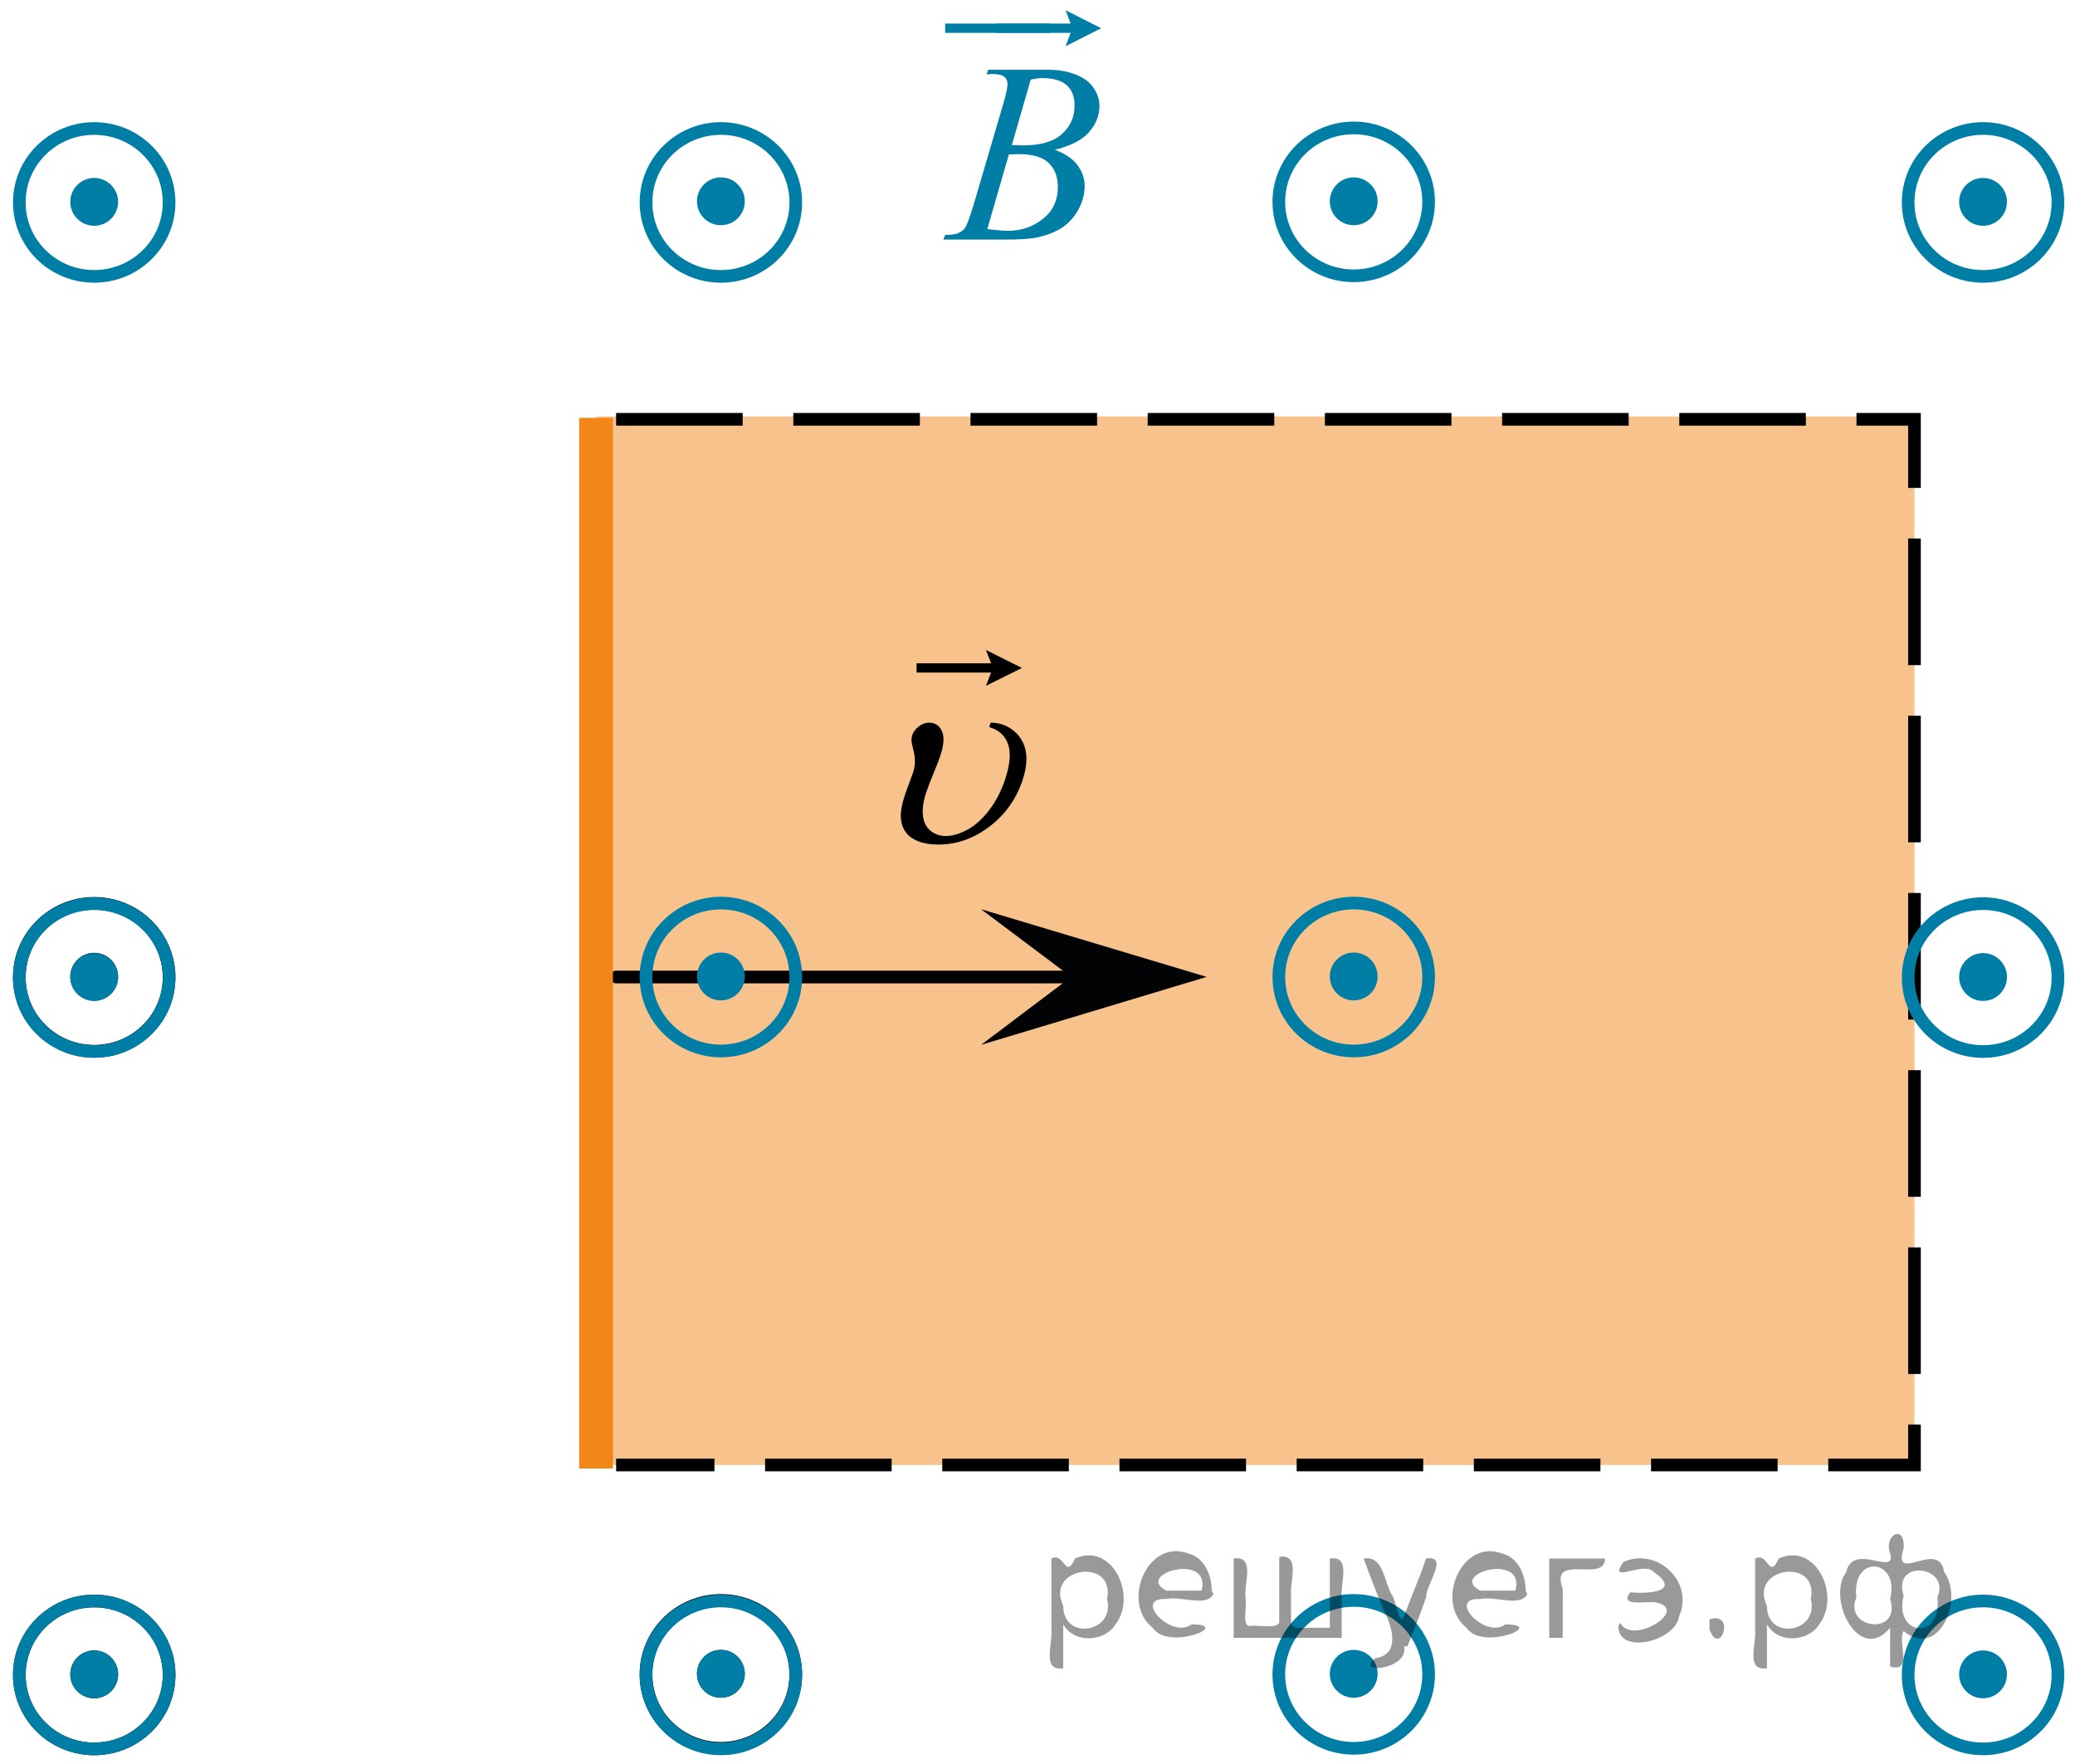
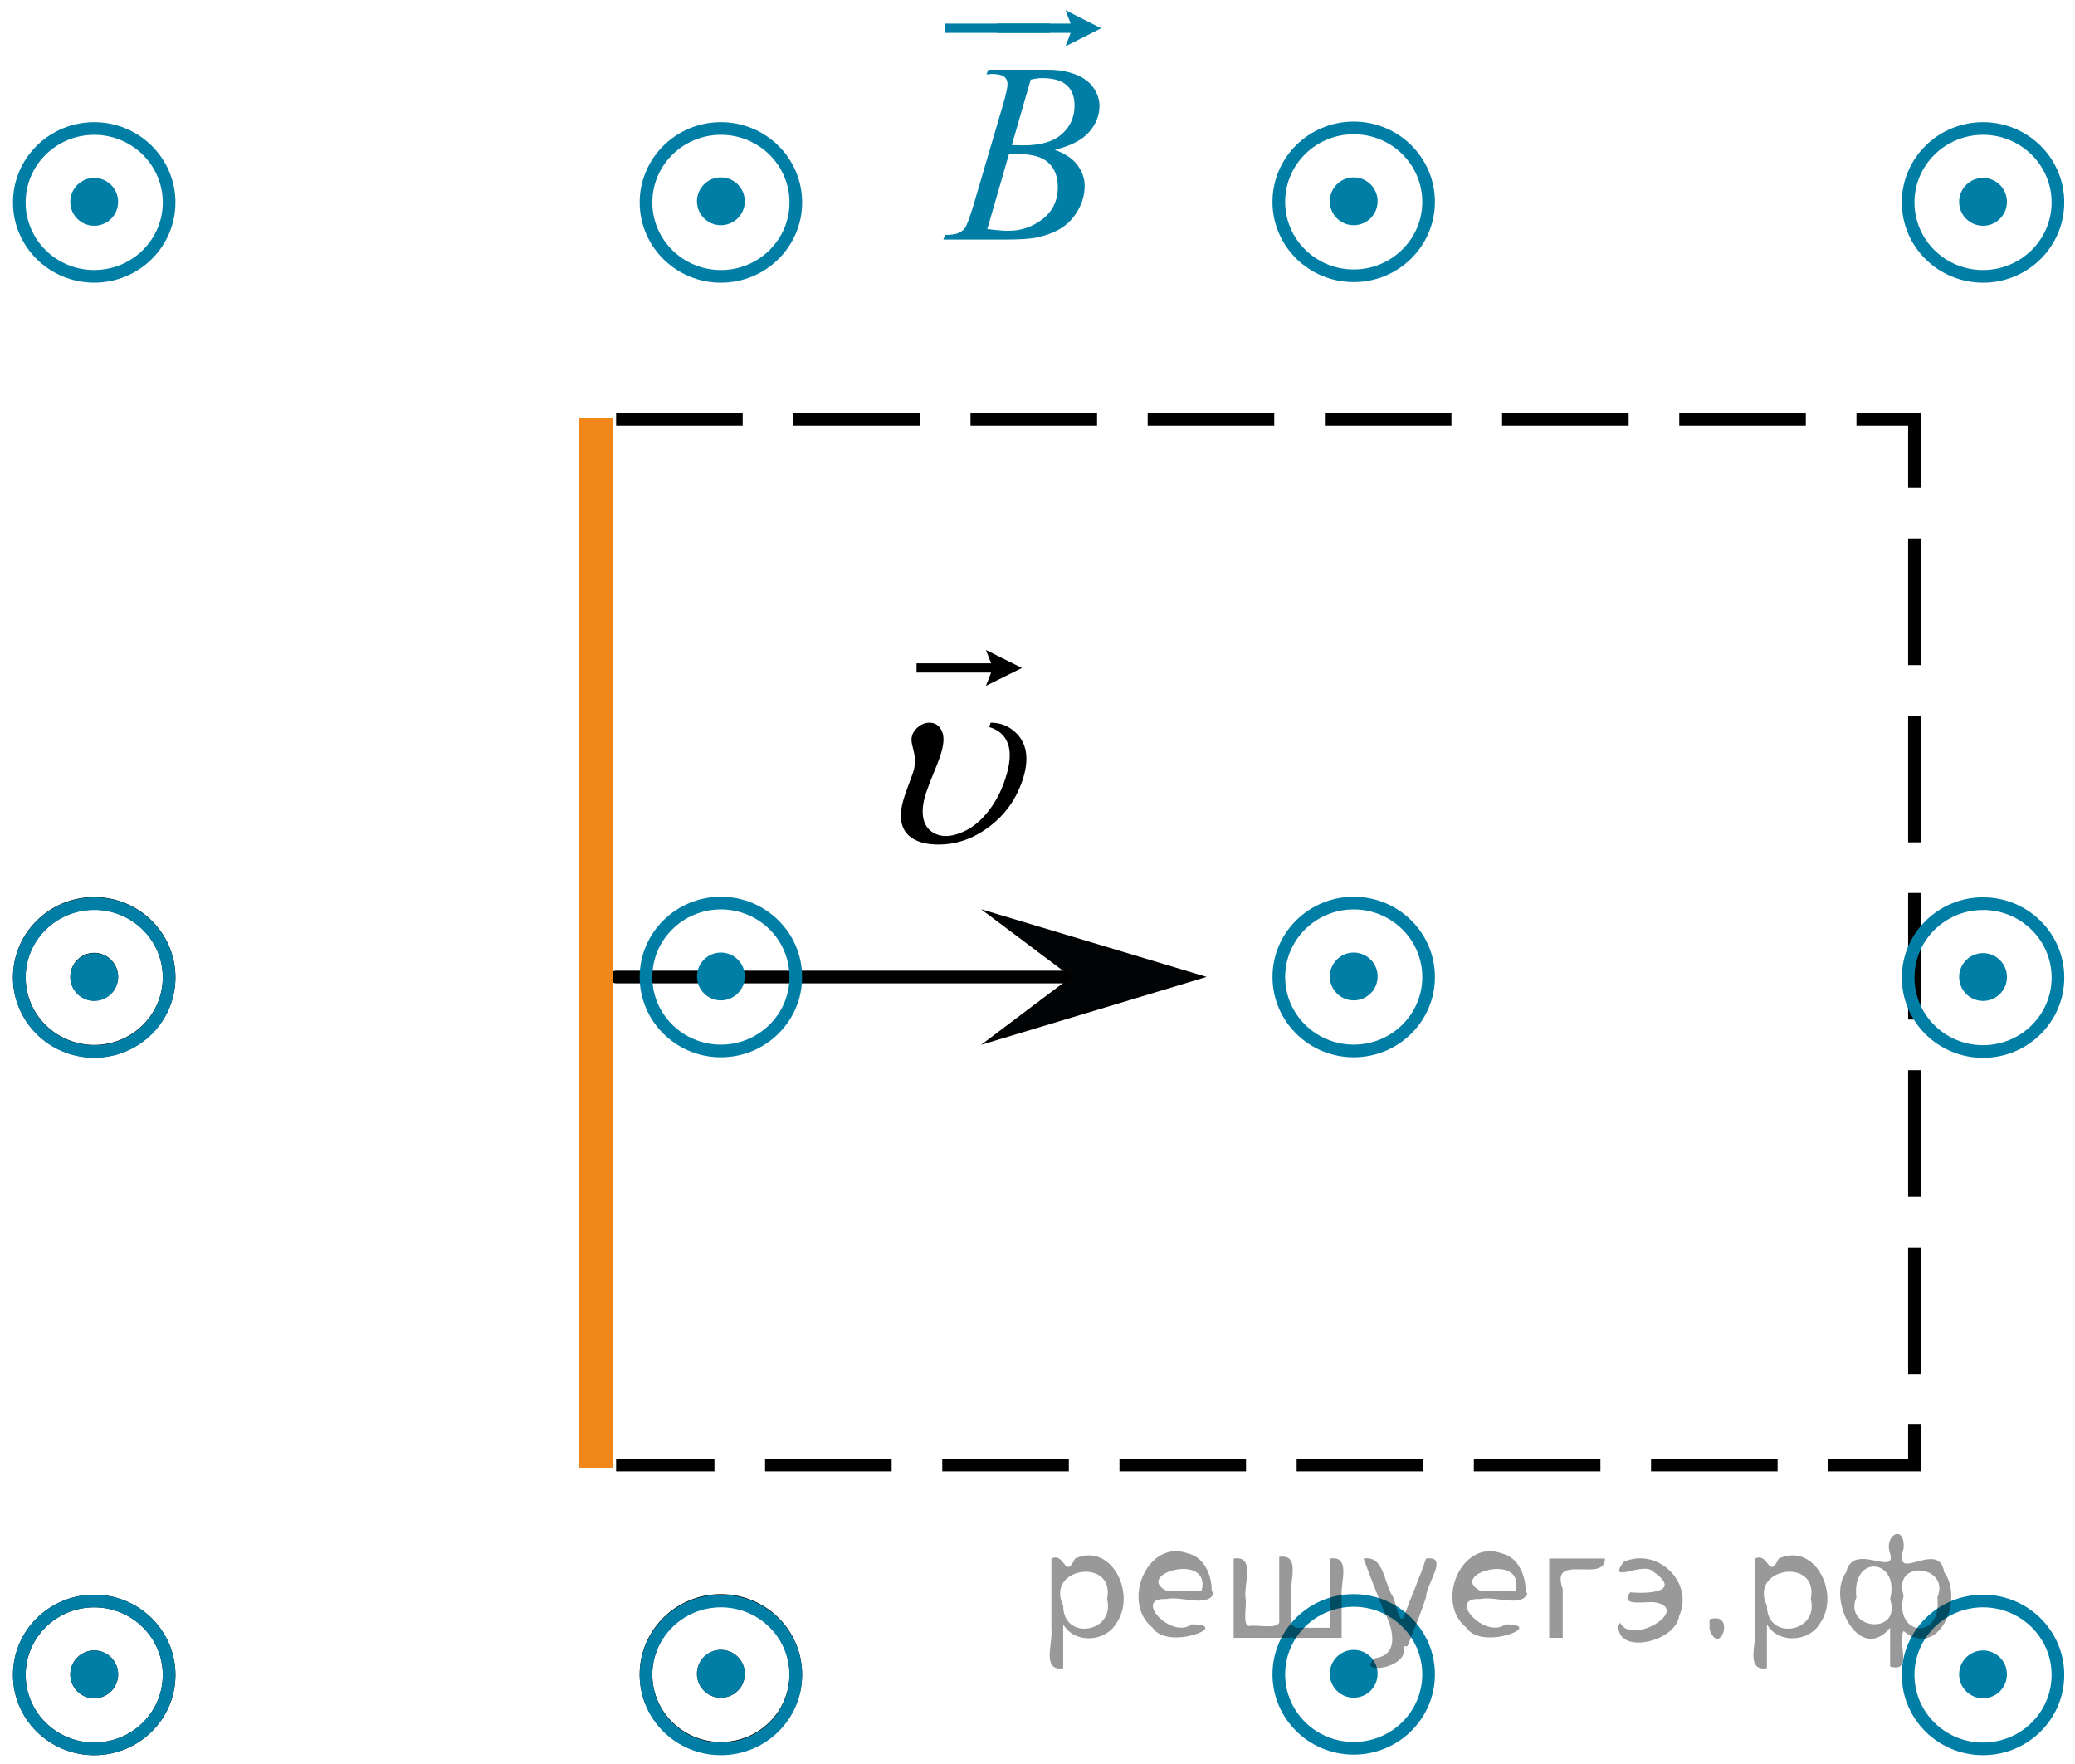
<svg xmlns="http://www.w3.org/2000/svg" version="1.1" id="Слой_1" x="0px" y="0px" width="122.958px" height="104.49px" viewBox="10.297 4.359 122.958 104.49" enable-background="new 10.297 4.359 122.958 104.49" xml:space="preserve">
-   <rect x="45.617" y="29.034" opacity="0.5" fill="#F18619" width="78.125" height="62.123" />
  <line fill="none" stroke="#000000" stroke-width="0.75" stroke-linecap="round" stroke-linejoin="round" stroke-miterlimit="10" x1="46.806" y1="62.246" x2="76.575" y2="62.246" />
  <g enable-background="new    ">
    <path d="M68.915,47.436l0.086-0.261c0.604,0,1.119,0.215,1.543,0.646c0.625,0.647,0.739,1.563,0.35,2.75   c-0.379,1.133-1.033,2.055-1.967,2.763c-0.938,0.71-1.938,1.063-3.021,1.063c-0.655,0-1.174-0.125-1.555-0.375   c-0.382-0.248-0.604-0.617-0.664-1.111c-0.05-0.359,0.036-0.868,0.258-1.526l0.451-1.237c0.144-0.425,0.153-0.854,0.039-1.297   c-0.082-0.307-0.123-0.521-0.125-0.646c-0.005-0.094,0.012-0.19,0.045-0.297c0.065-0.194,0.198-0.365,0.396-0.516   c0.195-0.145,0.398-0.215,0.613-0.215c0.346,0,0.596,0.165,0.746,0.496c0.154,0.331,0.122,0.824-0.098,1.48   c-0.086,0.258-0.221,0.599-0.396,1.021s-0.313,0.794-0.426,1.115c-0.186,0.544-0.249,1.013-0.202,1.404   c0.047,0.393,0.199,0.688,0.457,0.895c0.257,0.202,0.56,0.304,0.897,0.304c0.354,0,0.765-0.108,1.218-0.341   c0.452-0.229,0.89-0.604,1.307-1.135c0.418-0.528,0.747-1.15,0.986-1.867c0.3-0.895,0.356-1.596,0.176-2.104   C69.855,47.939,69.482,47.604,68.915,47.436z" />
  </g>
  <g enable-background="new    ">
    <path d="M68.722,44.992l0.305-0.786h-4.418v-0.548h4.418l-0.305-0.787l2.133,1.063L68.722,44.992z" />
  </g>
  <line fill="none" stroke="#F18619" stroke-width="2" stroke-miterlimit="10" x1="45.617" y1="29.116" x2="45.617" y2="91.366" />
  <polygon fill="#020304" points="73.775,62.239 68.432,58.229 81.798,62.239 68.434,66.264 " />
  <polyline fill="none" stroke="#000000" stroke-width="0.75" stroke-miterlimit="10" stroke-dasharray="7.5,3" points="  46.806,29.202 123.742,29.202 123.742,91.157 46.806,91.157 " />
  <ellipse fill="none" stroke="#007EA5" stroke-width="0.75" stroke-linecap="round" stroke-linejoin="round" stroke-miterlimit="10" cx="15.879" cy="16.353" rx="4.438" ry="4.38" />
  <circle fill="#007EA5" cx="15.879" cy="16.319" r="1.417" />
  <ellipse fill="none" stroke="#000000" stroke-width="0.75" stroke-linecap="round" stroke-linejoin="round" stroke-miterlimit="10" cx="15.879" cy="62.263" rx="4.438" ry="4.381" />
  <circle cx="15.879" cy="62.229" r="1.417" />
  <ellipse fill="none" stroke="#000000" stroke-width="0.75" stroke-linecap="round" stroke-linejoin="round" stroke-miterlimit="10" cx="15.88" cy="103.596" rx="4.438" ry="4.381" />
  <circle cx="15.88" cy="103.563" r="1.417" />
  <ellipse fill="none" stroke="#000000" stroke-width="0.75" stroke-linecap="round" stroke-linejoin="round" stroke-miterlimit="10" cx="53.014" cy="103.563" rx="4.438" ry="4.381" />
  <circle cx="53.014" cy="103.529" r="1.417" />
  <ellipse fill="none" stroke="#007EA5" stroke-width="0.75" stroke-linecap="round" stroke-linejoin="round" stroke-miterlimit="10" cx="53.016" cy="16.353" rx="4.438" ry="4.381" />
  <circle fill="#007EA5" cx="53.014" cy="16.286" r="1.417" />
  <ellipse fill="none" stroke="#007EA5" stroke-width="0.75" stroke-linecap="round" stroke-linejoin="round" stroke-miterlimit="10" cx="90.514" cy="16.319" rx="4.438" ry="4.381" />
  <circle fill="#007EA5" cx="90.514" cy="16.286" r="1.417" />
  <ellipse fill="none" stroke="#007EA5" stroke-width="0.75" stroke-linecap="round" stroke-linejoin="round" stroke-miterlimit="10" cx="127.806" cy="16.353" rx="4.438" ry="4.381" />
  <circle fill="#007EA5" cx="127.806" cy="16.319" r="1.417" />
  <ellipse fill="none" stroke="#007EA5" stroke-width="0.75" stroke-linecap="round" stroke-linejoin="round" stroke-miterlimit="10" cx="15.879" cy="103.596" rx="4.438" ry="4.38" />
  <circle fill="#007EA5" cx="15.879" cy="103.563" r="1.417" />
  <ellipse fill="none" stroke="#007EA5" stroke-width="0.75" stroke-linecap="round" stroke-linejoin="round" stroke-miterlimit="10" cx="53.016" cy="103.596" rx="4.438" ry="4.381" />
  <circle fill="#007EA5" cx="53.014" cy="103.529" r="1.417" />
  <ellipse fill="none" stroke="#007EA5" stroke-width="0.75" stroke-linecap="round" stroke-linejoin="round" stroke-miterlimit="10" cx="90.514" cy="103.563" rx="4.438" ry="4.381" />
  <circle fill="#007EA5" cx="90.514" cy="103.529" r="1.417" />
  <ellipse fill="none" stroke="#007EA5" stroke-width="0.75" stroke-linecap="round" stroke-linejoin="round" stroke-miterlimit="10" cx="127.806" cy="103.596" rx="4.438" ry="4.381" />
  <circle fill="#007EA5" cx="127.806" cy="103.563" r="1.417" />
  <ellipse fill="none" stroke="#007EA5" stroke-width="0.75" stroke-linecap="round" stroke-linejoin="round" stroke-miterlimit="10" cx="15.88" cy="62.279" rx="4.438" ry="4.38" />
  <circle fill="#007EA5" cx="15.88" cy="62.246" r="1.417" />
  <circle fill="#007EA5" cx="53.015" cy="62.213" r="1.417" />
  <ellipse fill="none" stroke="#007EA5" stroke-width="0.75" stroke-linecap="round" stroke-linejoin="round" stroke-miterlimit="10" cx="90.515" cy="62.246" rx="4.438" ry="4.381" />
  <circle fill="#007EA5" cx="90.515" cy="62.213" r="1.417" />
  <ellipse fill="none" stroke="#007EA5" stroke-width="0.75" stroke-linecap="round" stroke-linejoin="round" stroke-miterlimit="10" cx="127.807" cy="62.279" rx="4.438" ry="4.381" />
  <circle fill="#007EA5" cx="127.807" cy="62.246" r="1.417" />
  <ellipse fill="none" stroke="#007EA5" stroke-width="0.75" stroke-linecap="round" stroke-linejoin="round" stroke-miterlimit="10" cx="53.015" cy="62.246" rx="4.438" ry="4.381" />
  <g>
    <g enable-background="new    ">
      <path fill="#007EA5" d="M68.757,8.763l0.104-0.271h3.566c0.604,0,1.14,0.098,1.604,0.279c0.479,0.188,0.822,0.438,1.063,0.786    c0.229,0.341,0.354,0.688,0.354,1.063c0,0.58-0.208,1.104-0.624,1.574c-0.416,0.469-1.093,0.813-2.021,1.039    c0.604,0.229,1.054,0.522,1.336,0.899c0.278,0.377,0.432,0.793,0.432,1.231c0,0.502-0.129,0.979-0.386,1.438    c-0.262,0.457-0.584,0.813-0.982,1.063c-0.396,0.252-0.886,0.438-1.441,0.563c-0.396,0.084-1.028,0.127-1.896,0.127h-3.668    l0.104-0.271c0.389-0.012,0.646-0.047,0.773-0.112c0.194-0.084,0.339-0.188,0.422-0.334c0.114-0.188,0.271-0.618,0.479-1.298    l1.794-6.104c0.146-0.521,0.229-0.889,0.229-1.098c0-0.187-0.063-0.318-0.199-0.438c-0.144-0.104-0.396-0.159-0.771-0.159    C68.909,8.769,68.831,8.767,68.757,8.763z M68.801,17.929c0.531,0.07,0.947,0.105,1.247,0.105c0.771,0,1.438-0.234,2.04-0.701    c0.593-0.467,0.894-1.1,0.894-1.898c0-0.604-0.188-1.088-0.555-1.43c-0.361-0.344-0.958-0.514-1.771-0.514    c-0.147,0-0.354,0.008-0.576,0.02L68.801,17.929z M70.255,12.956c0.313,0.01,0.551,0.016,0.688,0.016    c1.021,0,1.784-0.225,2.283-0.674c0.5-0.448,0.746-1.012,0.746-1.688c0-0.521-0.149-0.91-0.455-1.195    c-0.31-0.285-0.795-0.428-1.464-0.428c-0.178,0-0.4,0.026-0.68,0.09L70.255,12.956z" />
    </g>
    <g enable-background="new    ">
      <path fill="#007EA5" d="M66.306,6.306V5.757h6.195v0.549H66.306z" />
    </g>
    <g enable-background="new    ">
      <path fill="#007EA5" d="M73.438,7.099l0.302-0.793h-4.382V5.757h4.382l-0.302-0.793l2.11,1.068L73.438,7.099z" />
    </g>
  </g>
  <path d="M10.297,4.359" />
  <path d="M133.255,108.849" />
  <g style="stroke:none;fill:#000;fill-opacity:0.4">
    <path d="m 73.3,100.7 c 0,0.8 0,1.6 0,2.5 -1.3,0.2 -0.6,-1.5 -0.7,-2.3 0,-1.4 0,-2.8 0,-4.2 0.8,-0.4 0.8,1.3 1.4,0.0 2.2,-1.0 3.7,2.2 2.4,3.9 -0.6,1.0 -2.4,1.2 -3.1,0.0 z m 2.6,-1.6 c 0.5,-2.5 -3.7,-1.9 -2.6,0.4 0.0,2.1 3.1,1.6 2.6,-0.4 z" />
    <path d="m 82.2,98.8 c -0.4,0.8 -1.9,0.1 -2.8,0.3 -2.0,-0.1 0.3,2.4 1.5,1.5 2.5,0.0 -1.4,1.6 -2.3,0.2 -1.9,-1.5 -0.3,-5.3 2.1,-4.4 0.9,0.2 1.4,1.2 1.4,2.2 z m -0.7,-0.2 c 0.6,-2.3 -4.0,-1.0 -2.1,0.0 0.7,0 1.4,-0.0 2.1,-0.0 z" />
    <path d="m 87.1,100.8 c 0.6,0 1.3,0 2.0,0 0,-1.3 0,-2.7 0,-4.1 1.3,-0.2 0.6,1.5 0.7,2.3 0,0.8 0,1.6 0,2.4 -2.1,0 -4.2,0 -6.4,0 0,-1.5 0,-3.1 0,-4.7 1.3,-0.2 0.6,1.5 0.7,2.3 0.1,0.5 -0.2,1.6 0.2,1.7 0.5,-0.1 1.6,0.2 1.8,-0.2 0,-1.3 0,-2.6 0,-3.9 1.3,-0.2 0.6,1.5 0.7,2.3 0,0.5 0,1.1 0,1.7 z" />
    <path d="m 93.5,101.9 c 0.3,1.4 -3.0,1.7 -1.7,0.7 1.5,-0.2 1.0,-1.9 0.5,-2.8 -0.4,-1.0 -0.8,-2.0 -1.2,-3.1 1.2,-0.2 1.2,1.4 1.7,2.2 0.2,0.2 0.4,1.9 0.7,1.2 0.4,-1.1 0.9,-2.2 1.3,-3.4 1.4,-0.2 0.0,1.5 -0.0,2.3 -0.3,0.9 -0.7,1.9 -1.1,2.9 z" />
    <path d="m 100.8,98.8 c -0.4,0.8 -1.9,0.1 -2.8,0.3 -2.0,-0.1 0.3,2.4 1.5,1.5 2.5,0.0 -1.4,1.6 -2.3,0.2 -1.9,-1.5 -0.3,-5.3 2.1,-4.4 0.9,0.2 1.4,1.2 1.4,2.2 z m -0.7,-0.2 c 0.6,-2.3 -4.0,-1.0 -2.1,0.0 0.7,0 1.4,-0.0 2.1,-0.0 z" />
    <path d="m 102.1,101.4 c 0,-1.5 0,-3.1 0,-4.7 1.1,0 2.2,0 3.3,0 0.0,1.5 -3.3,-0.4 -2.5,1.8 0,0.9 0,1.9 0,2.9 -0.2,0 -0.5,0 -0.7,0 z" />
    <path d="m 106.3,100.5 c 0.7,1.4 4.2,-0.8 2.1,-1.2 -0.5,-0.1 -2.2,0.3 -1.5,-0.6 1.0,0.1 3.1,0.0 1.4,-1.2 -0.6,-0.7 -2.8,0.8 -1.8,-0.6 2.0,-0.9 4.2,1.2 3.3,3.2 -0.2,1.5 -3.5,2.3 -3.6,0.7 l 0,-0.1 0,-0.0 0,0 z" />
    <path d="m 111.6,100.3 c 1.6,-0.5 0.6,2.3 -0.0,0.6 -0.0,-0.2 0.0,-0.4 0.0,-0.6 z" />
    <path d="m 115.0,100.7 c 0,0.8 0,1.6 0,2.5 -1.3,0.2 -0.6,-1.5 -0.7,-2.3 0,-1.4 0,-2.8 0,-4.2 0.8,-0.4 0.8,1.3 1.4,0.0 2.2,-1.0 3.7,2.2 2.4,3.9 -0.6,1.0 -2.4,1.2 -3.1,0.0 z m 2.6,-1.6 c 0.5,-2.5 -3.7,-1.9 -2.6,0.4 0.0,2.1 3.1,1.6 2.6,-0.4 z" />
    <path d="m 120.3,99.0 c -0.8,1.9 2.7,2.3 2.0,0.1 0.6,-2.4 -2.3,-2.7 -2.0,-0.1 z m 2.0,4.2 c 0,-0.8 0,-1.6 0,-2.4 -1.8,2.2 -3.8,-1.7 -2.6,-3.3 0.4,-1.8 3.0,0.3 2.6,-1.1 -0.4,-1.1 0.9,-1.8 0.8,-0.3 -0.7,2.2 2.1,-0.6 2.4,1.4 1.2,1.6 -0.3,5.2 -2.4,3.5 -0.4,0.6 0.6,2.5 -0.8,2.1 z m 2.8,-4.2 c 0.8,-1.9 -2.7,-2.3 -2.0,-0.1 -0.6,2.4 2.3,2.7 2.0,0.1 z" />
  </g>
</svg>